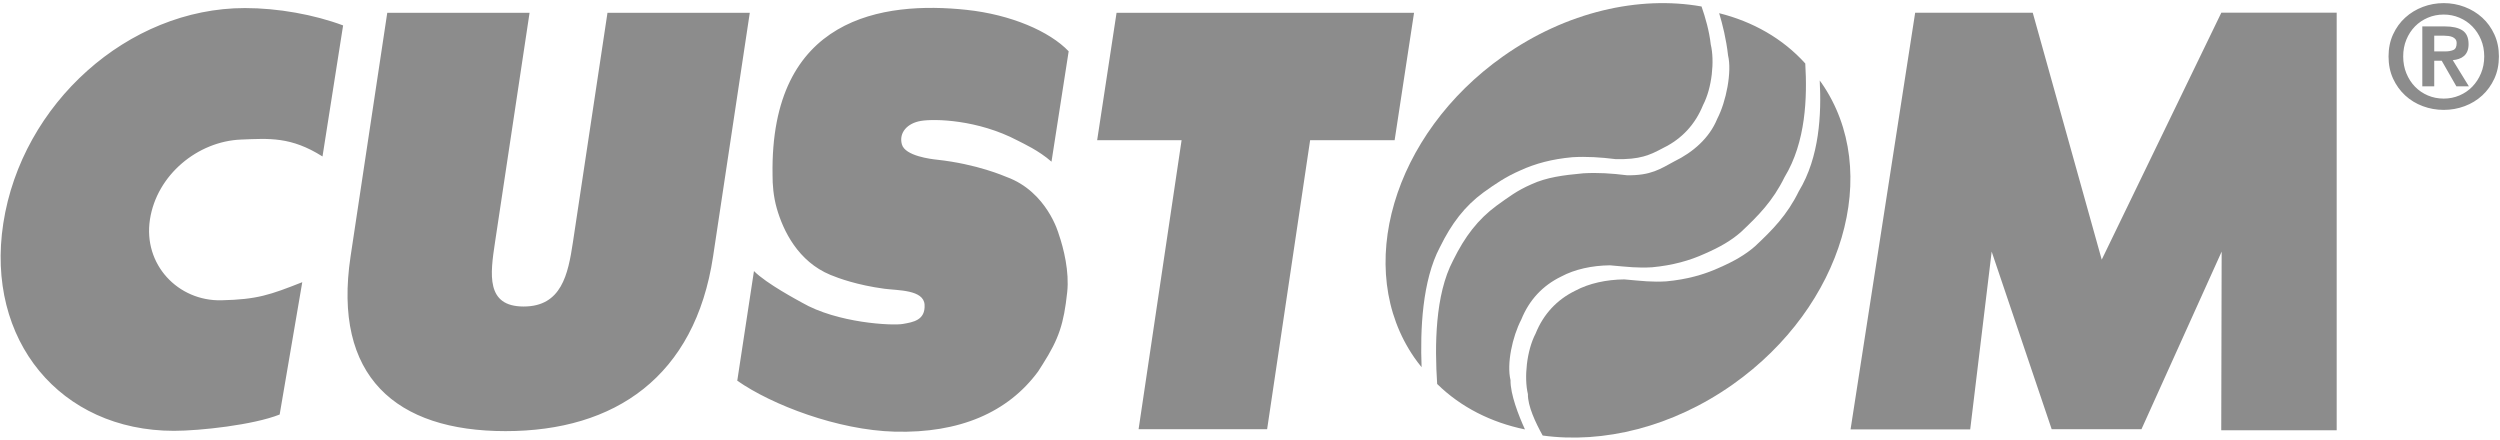
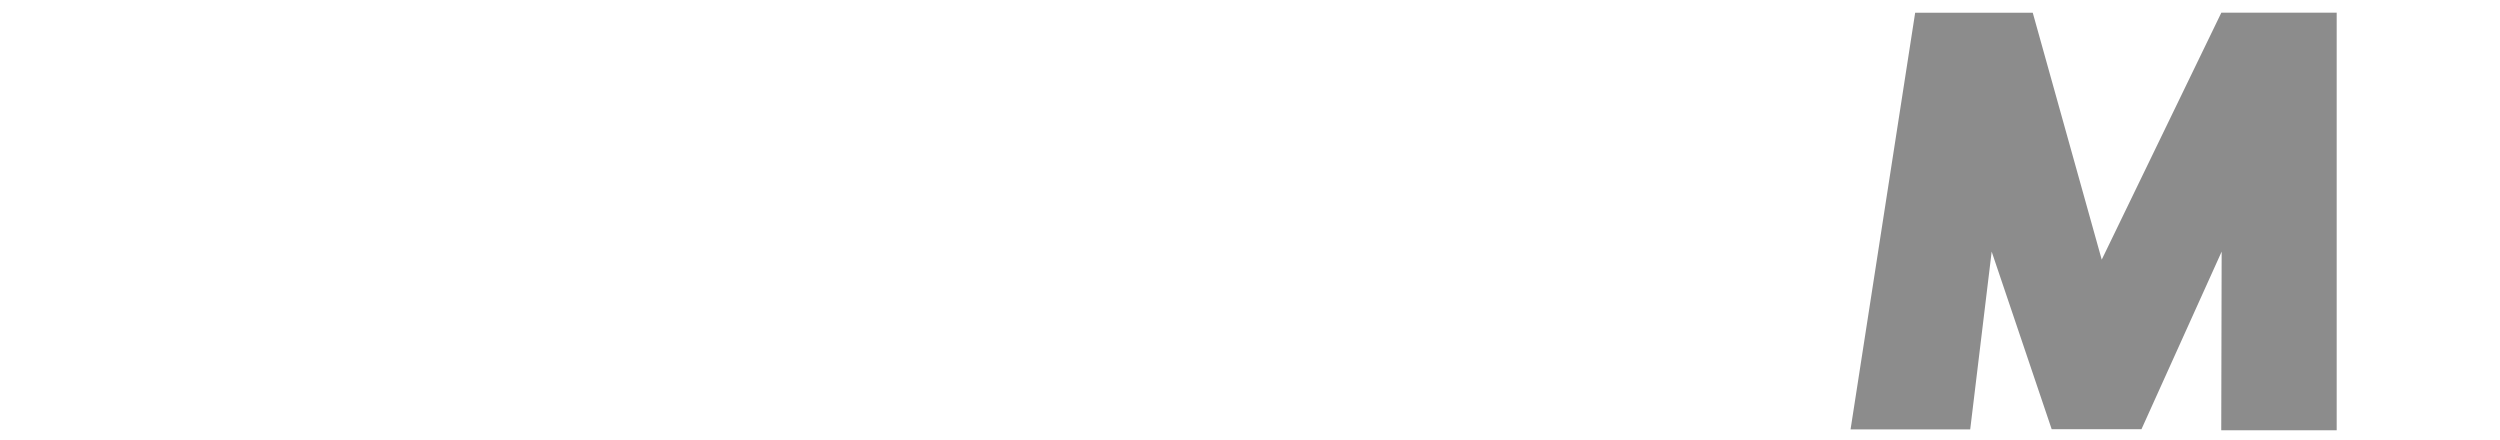
<svg xmlns="http://www.w3.org/2000/svg" width="182" height="32" viewBox="0 0 182 32">
  <g fill="#8C8C8C" fill-rule="evenodd">
-     <path d="M104.823 18.001C105.676 16.263 106.628 15.015 108 14.007 108.852 13.399 109.597 12.878 110.682 12.406 111.784 11.902 112.979 11.582 114.468 11.445 115.522 11.384 116.513 11.448 117.63 11.586 119.391 11.621 120.093 11.302 121.085 10.769 122.434 10.113 123.411 9.061 123.985 7.643 124.636 6.393 124.831 4.431 124.543 3.237 124.438 2.282 124.161 1.3 123.872.472 119.342-.334 114.035.844 109.419 4.105 101.388 9.782 98.502 19.604 102.972 26.046 103.137 26.283 103.312 26.511 103.492 26.732 103.385 24.011 103.537 20.429 104.823 18.001M132.607 6.039C132.565 5.979 132.519 5.922 132.476 5.863 132.603 8.287 132.471 11.431 130.952 13.927 130.099 15.665 129.051 16.722 127.775 17.922 127.062 18.547 126.238 19.019 125.153 19.492 124.052 19.995 122.796 20.345 121.308 20.483 120.254 20.544 119.611 20.461 118.245 20.34 116.943 20.355 115.683 20.626 114.69 21.159 113.341 21.815 112.364 22.867 111.791 24.285 111.139 25.535 110.945 27.497 111.232 28.691 111.215 29.558 111.788 30.776 112.308 31.707 116.702 32.31 121.748 31.097 126.159 27.979 134.19 22.303 137.077 12.48 132.607 6.039" />
-     <polygon points="81.285 .934 102.942 .934 101.529 10.207 95.377 10.207 92.247 31.244 82.89 31.244 86.02 10.207 79.873 10.207" />
    <polygon points="134.721 31.259 143.431 31.259 144.994 18.319 149.362 31.244 155.9 31.244 161.736 18.319 161.707 31.321 170.111 31.321 170.111 .923 161.713 .924 153.006 18.902 147.984 .926 139.424 .926" />
-     <path d="M44.224.933L41.709 17.631C41.356 19.976 40.881 22.314 38.121 22.314 35.361 22.314 35.684 19.976 36.038 17.631L38.552.933 28.192.933 25.522 18.664C24.205 27.41 28.824 31.386 36.802 31.386 44.78 31.386 50.596 27.41 51.913 18.664L54.584.933 44.224.933zM24.978 1.851C22.866 1.06 20.222.587 17.834.587 9.321.587 1.583 7.549.241 16.252-1.071 24.757 4.382 31.364 12.665 31.364 14.552 31.364 18.442 30.938 20.359 30.177L22.005 20.543C19.649 21.47 18.737 21.801 16.119 21.861 12.962 21.934 10.409 19.259 10.916 15.975 11.416 12.731 14.395 10.283 17.552 10.16 19.609 10.08 21.179 9.94 23.478 11.391L24.978 1.851zM70.355.716C73.589 1.059 76.41 2.278 77.799 3.734L76.549 11.77C75.606 10.946 74.525 10.463 74.093 10.236 71.173 8.697 68.019 8.637 67.041 8.802 66.062 8.966 65.426 9.65 65.655 10.505 65.883 11.361 67.807 11.582 68.197 11.624 71.158 11.945 73.128 12.829 73.282 12.885 76.234 13.963 77.069 17.021 77.069 17.021 77.449 18.11 77.851 19.799 77.693 21.264 77.444 23.581 77.088 24.662 75.914 26.511L75.576 27.041C73.385 30.019 69.862 31.552 65.128 31.425 61.003 31.314 56.203 29.486 53.673 27.715 53.673 27.715 54.134 24.686 54.888 19.733 55.816 20.665 58.109 21.872 58.369 22.023 60.958 23.528 64.966 23.717 65.72 23.585 66.473 23.453 67.375 23.319 67.309 22.18 67.245 21.082 65.356 21.15 64.393 21.022 62.41 20.758 61.046 20.256 60.46 20.014 58.096 19.037 57.013 16.79 56.551 15.174 56.298 14.291 56.237 13.397 56.242 12.756 56.046 1.188 64.329.076 70.355.716M110.751 23.26C111.324 21.843 112.302 20.79 113.651 20.135 114.643 19.601 115.903 19.33 117.206 19.315 118.571 19.436 119.213 19.519 120.268 19.458 121.756 19.321 123.013 18.97 124.113 18.467 125.199 17.994 126.023 17.522 126.736 16.897 128.012 15.696 129.06 14.64 129.912 12.902 131.477 10.33 131.569 7.072 131.424 4.621 129.778 2.797 127.604 1.574 125.155.96 125.396 1.757 125.673 2.857 125.803 4.037 126.091 5.23 125.669 7.393 125.018 8.643 124.444 10.061 123.238 11.093 121.889 11.749 120.897 12.282 120.195 12.793 118.434 12.758 117.317 12.619 116.326 12.556 115.272 12.616 113.783 12.754 112.602 12.908 111.5 13.411 110.415 13.883 109.815 14.358 108.963 14.964 107.591 15.973 106.64 17.221 105.786 18.959 104.458 21.466 104.446 25.203 104.625 27.953 106.345 29.645 108.557 30.753 111.017 31.262 110.563 30.269 109.945 28.696 109.966 27.678 109.678 26.483 110.1 24.511 110.751 23.26M177.986 3.744C178.237 3.744 178.443 3.709 178.603 3.64 178.764 3.571 178.844 3.404 178.844 3.141 178.844 3.023 178.816 2.929 178.76 2.86 178.705 2.79 178.633 2.737 178.546 2.698 178.459 2.66 178.361 2.634 178.253 2.62 178.145 2.606 178.042 2.599 177.944 2.599L177.212 2.599 177.212 3.744 177.986 3.744zM177.997 1.923C178.548 1.923 178.971 2.02 179.268 2.214 179.564 2.409 179.712 2.742 179.712 3.213 179.712 3.415 179.683 3.586 179.623 3.729 179.564 3.871 179.482 3.987 179.378 4.077 179.273 4.167 179.151 4.237 179.012 4.285 178.872 4.334 178.722 4.365 178.562 4.379L179.733 6.283 178.823 6.283 177.756 4.42 177.212 4.42 177.212 6.283 176.344 6.283 176.344 1.923 177.997 1.923zM175.183 5.336C175.336 5.711 175.545 6.035 175.81 6.309 176.075 6.583 176.388 6.796 176.747 6.949 177.106 7.101 177.491 7.178 177.903 7.178 178.307 7.178 178.689 7.101 179.048 6.949 179.407 6.796 179.719 6.583 179.984 6.309 180.249 6.035 180.46 5.711 180.617 5.336 180.774 4.962 180.852 4.552 180.852 4.108 180.852 3.665 180.774 3.257 180.617 2.886 180.46 2.515 180.249 2.194 179.984 1.923 179.719 1.653 179.407 1.441 179.048 1.289 178.689 1.136 178.307 1.06 177.903 1.06 177.491 1.06 177.106 1.136 176.747 1.289 176.388 1.441 176.075 1.653 175.81 1.923 175.545 2.194 175.336 2.515 175.183 2.886 175.029 3.257 174.953 3.665 174.953 4.108 174.953 4.552 175.029 4.962 175.183 5.336zM174.215 2.506C174.435 2.027 174.729 1.62 175.099 1.283 175.469.947 175.896.687 176.38.503 176.865.319 177.373.227 177.903.227 178.432.227 178.94.319 179.425.503 179.909.687 180.336.947 180.706 1.283 181.076 1.62 181.37 2.027 181.59 2.506 181.81 2.985 181.92 3.519 181.92 4.108 181.92 4.705 181.81 5.242 181.59 5.721 181.37 6.2 181.076 6.609 180.706 6.949 180.336 7.289 179.909 7.549 179.425 7.729 178.94 7.91 178.432 8 177.903 8 177.373 8 176.865 7.91 176.38 7.729 175.896 7.549 175.469 7.289 175.099 6.949 174.729 6.609 174.435 6.2 174.215 5.721 173.995 5.242 173.886 4.705 173.886 4.108 173.886 3.519 173.995 2.985 174.215 2.506z" />
  </g>
</svg>